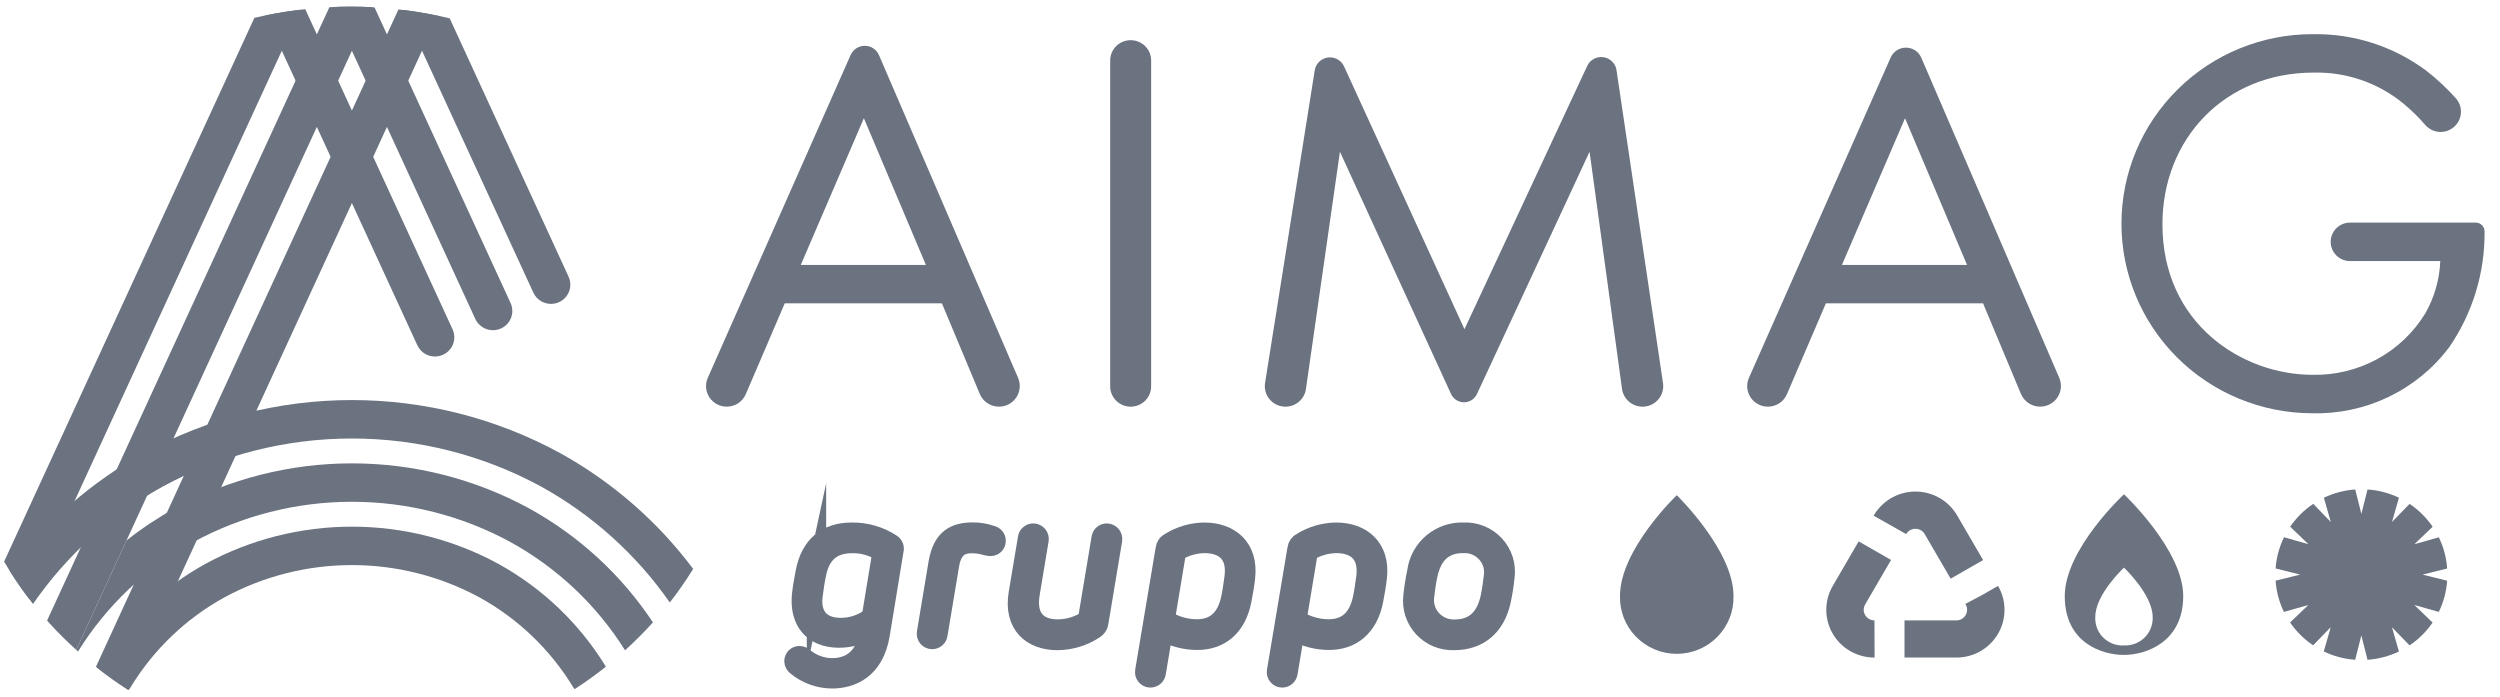
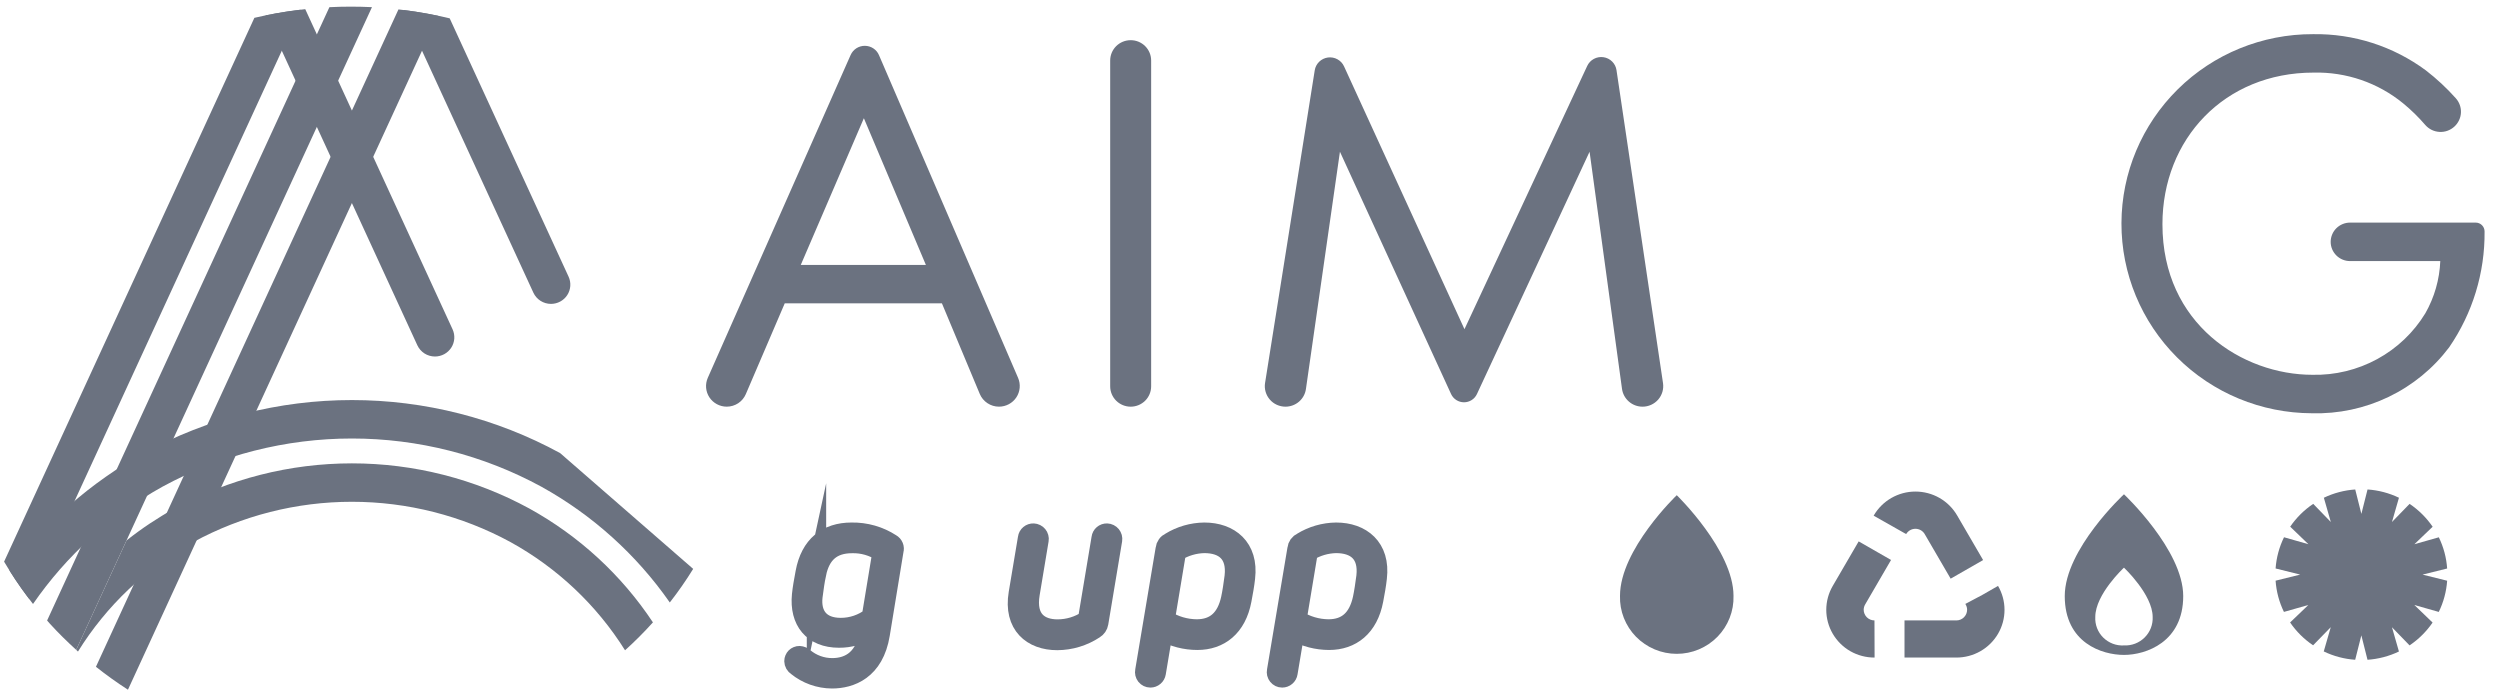
<svg xmlns="http://www.w3.org/2000/svg" width="122" height="34" viewBox="0 0 122 34" fill="none">
  <g clip-path="url(#clip0_470_2814)">
    <path d="M40.6 33.126C39.976 33.122 39.372 32.906 38.89 32.514C38.846 32.487 38.81 32.45 38.785 32.406C38.76 32.362 38.746 32.313 38.745 32.262C38.745 32.227 38.752 32.192 38.766 32.16C38.779 32.127 38.799 32.098 38.824 32.073C38.849 32.049 38.878 32.029 38.911 32.016C38.944 32.002 38.979 31.996 39.014 31.996C39.097 32.002 39.175 32.035 39.237 32.089C39.622 32.412 40.111 32.589 40.614 32.588C41.479 32.588 42.28 32.119 42.424 30.713C41.982 30.993 41.468 31.141 40.943 31.137C39.66 31.137 38.994 30.298 39.118 29.036C39.153 28.7 39.209 28.384 39.292 27.945C39.536 26.609 40.366 25.972 41.554 25.972C42.24 25.96 42.913 26.152 43.487 26.525C43.545 26.557 43.59 26.607 43.615 26.669C43.64 26.73 43.643 26.797 43.623 26.86L42.952 30.955C42.664 32.721 41.494 33.126 40.6 33.126ZM39.844 27.999C39.784 28.276 39.715 28.739 39.67 29.104C39.566 30.012 40.023 30.624 41.028 30.624C41.569 30.625 42.096 30.446 42.523 30.116L43.045 26.948C42.613 26.659 42.1 26.511 41.579 26.524C40.59 26.524 40.043 27.037 39.844 28.001V27.999Z" fill="#6B7280" stroke="#6B7280" stroke-width="0.946" stroke-miterlimit="10" />
-     <path d="M48.611 26.396C48.611 26.467 48.582 26.536 48.531 26.586C48.48 26.637 48.411 26.665 48.339 26.665C48.26 26.66 48.182 26.646 48.106 26.626C47.883 26.559 47.652 26.526 47.419 26.527C46.893 26.527 46.469 26.734 46.331 27.597L45.769 30.965C45.76 31.033 45.726 31.095 45.674 31.139C45.621 31.184 45.555 31.208 45.486 31.207C45.445 31.206 45.405 31.197 45.368 31.18C45.331 31.162 45.298 31.136 45.272 31.105C45.246 31.073 45.228 31.036 45.218 30.997C45.208 30.957 45.207 30.916 45.215 30.876L45.781 27.477C45.985 26.258 46.621 25.967 47.471 25.967C47.783 25.964 48.092 26.016 48.386 26.12C48.45 26.133 48.507 26.167 48.548 26.218C48.589 26.268 48.611 26.331 48.611 26.396Z" fill="#6B7280" stroke="#6B7280" stroke-width="0.946" stroke-miterlimit="10" />
    <path d="M50.434 26.016C50.474 26.018 50.514 26.028 50.55 26.046C50.587 26.064 50.619 26.09 50.644 26.121C50.67 26.152 50.689 26.188 50.699 26.227C50.71 26.266 50.712 26.307 50.705 26.346L50.268 28.971C50.054 30.249 50.755 30.698 51.61 30.698C52.13 30.697 52.639 30.543 53.071 30.254L53.737 26.258C53.745 26.19 53.778 26.127 53.831 26.082C53.883 26.037 53.951 26.014 54.02 26.016C54.061 26.018 54.101 26.028 54.137 26.046C54.173 26.064 54.205 26.09 54.231 26.121C54.256 26.152 54.275 26.189 54.286 26.227C54.296 26.266 54.298 26.307 54.292 26.347L53.615 30.407C53.605 30.468 53.581 30.526 53.546 30.577C53.511 30.628 53.465 30.671 53.412 30.703C52.873 31.06 52.24 31.253 51.593 31.256C50.375 31.256 49.436 30.506 49.693 28.957L50.145 26.258C50.154 26.189 50.188 26.126 50.242 26.081C50.295 26.036 50.364 26.013 50.434 26.016Z" fill="#6B7280" stroke="#6B7280" stroke-width="0.946" stroke-miterlimit="10" />
    <path d="M58.43 31.246C57.846 31.245 57.271 31.097 56.76 30.816L56.422 32.84C56.411 32.907 56.377 32.968 56.325 33.012C56.273 33.057 56.206 33.081 56.138 33.081C56.096 33.081 56.056 33.071 56.018 33.053C55.981 33.035 55.948 33.009 55.922 32.977C55.897 32.945 55.878 32.907 55.868 32.867C55.859 32.828 55.858 32.786 55.866 32.746L56.865 26.786C56.872 26.715 56.898 26.647 56.94 26.589C56.981 26.531 57.038 26.485 57.104 26.456C57.606 26.146 58.183 25.979 58.774 25.972C59.995 25.972 60.956 26.712 60.777 28.202C60.742 28.533 60.672 28.918 60.603 29.28C60.353 30.609 59.513 31.246 58.43 31.246ZM58.768 26.519C58.288 26.53 57.819 26.668 57.411 26.919L56.859 30.239C57.318 30.532 57.852 30.689 58.397 30.694C59.307 30.694 59.845 30.185 60.057 29.218C60.117 28.949 60.187 28.488 60.231 28.133C60.358 27.002 59.722 26.519 58.768 26.519V26.519Z" fill="#6B7280" stroke="#6B7280" stroke-width="0.946" stroke-miterlimit="10" />
    <path d="M64.86 31.246C64.276 31.244 63.702 31.097 63.19 30.816L62.852 32.84C62.842 32.907 62.808 32.968 62.756 33.012C62.704 33.057 62.637 33.081 62.569 33.081C62.527 33.081 62.487 33.071 62.449 33.053C62.412 33.035 62.38 33.009 62.354 32.977C62.328 32.945 62.309 32.907 62.299 32.867C62.29 32.828 62.289 32.786 62.297 32.746L63.296 26.786C63.303 26.715 63.329 26.647 63.37 26.589C63.412 26.531 63.469 26.485 63.535 26.456C64.037 26.146 64.614 25.979 65.205 25.972C66.426 25.972 67.387 26.712 67.208 28.202C67.173 28.533 67.103 28.918 67.034 29.28C66.783 30.609 65.943 31.246 64.86 31.246ZM65.198 26.519C64.718 26.53 64.25 26.668 63.841 26.919L63.289 30.239C63.749 30.532 64.282 30.689 64.827 30.694C65.737 30.694 66.275 30.185 66.488 29.218C66.547 28.949 66.617 28.488 66.662 28.133C66.788 27.002 66.152 26.519 65.198 26.519L65.198 26.519Z" fill="#6B7280" stroke="#6B7280" stroke-width="0.946" stroke-miterlimit="10" />
-     <path d="M73.442 28.132C73.401 28.535 73.338 28.935 73.254 29.331C72.97 30.599 72.13 31.255 70.967 31.255C70.685 31.267 70.403 31.218 70.142 31.111C69.881 31.004 69.647 30.841 69.455 30.635C69.263 30.429 69.119 30.184 69.033 29.917C68.947 29.65 68.92 29.367 68.954 29.089C68.996 28.686 69.059 28.286 69.143 27.89C69.215 27.344 69.489 26.844 69.913 26.489C70.337 26.134 70.88 25.949 71.434 25.971C71.716 25.959 71.997 26.009 72.257 26.115C72.517 26.222 72.751 26.384 72.942 26.59C73.134 26.796 73.277 27.04 73.364 27.306C73.45 27.573 73.477 27.855 73.442 28.132ZM71.399 26.519C70.455 26.519 69.898 27.047 69.68 28.049C69.611 28.354 69.541 28.867 69.522 29.06C69.489 29.267 69.502 29.48 69.562 29.682C69.621 29.883 69.725 30.07 69.866 30.227C70.007 30.384 70.181 30.508 70.375 30.59C70.57 30.673 70.781 30.711 70.993 30.703C71.922 30.703 72.499 30.175 72.717 29.178C72.787 28.868 72.856 28.37 72.876 28.167C72.912 27.958 72.901 27.744 72.842 27.54C72.783 27.336 72.679 27.148 72.537 26.99C72.395 26.832 72.219 26.707 72.022 26.626C71.825 26.544 71.612 26.508 71.399 26.519V26.519Z" fill="#6B7280" stroke="#6B7280" stroke-width="0.946" stroke-miterlimit="10" />
    <path d="M45.966 14.804H38.295L36.395 19.235C36.317 19.416 36.188 19.57 36.023 19.679C35.857 19.787 35.663 19.845 35.465 19.845C35.297 19.845 35.132 19.804 34.984 19.724C34.837 19.645 34.711 19.53 34.619 19.391C34.527 19.251 34.472 19.091 34.458 18.925C34.444 18.759 34.473 18.592 34.54 18.439L41.511 2.683C41.571 2.549 41.668 2.436 41.791 2.356C41.914 2.277 42.058 2.235 42.205 2.236C42.352 2.236 42.496 2.28 42.618 2.36C42.741 2.441 42.837 2.555 42.894 2.69L49.683 18.442C49.749 18.595 49.775 18.762 49.76 18.928C49.745 19.094 49.689 19.254 49.597 19.393C49.504 19.532 49.379 19.646 49.231 19.725C49.083 19.804 48.918 19.845 48.75 19.845C48.549 19.845 48.353 19.786 48.187 19.675C48.02 19.565 47.89 19.408 47.813 19.224L45.966 14.804ZM45.183 12.928L42.157 5.769L39.078 12.928H45.183Z" fill="#6B7280" />
    <path d="M56.176 2.953V18.853C56.176 18.983 56.151 19.113 56.1 19.233C56.05 19.353 55.977 19.463 55.884 19.555C55.791 19.647 55.681 19.72 55.56 19.77C55.438 19.82 55.308 19.846 55.177 19.846C55.046 19.846 54.916 19.82 54.794 19.77C54.673 19.72 54.563 19.647 54.47 19.555C54.377 19.463 54.304 19.354 54.253 19.233C54.203 19.113 54.177 18.983 54.177 18.853V2.953C54.177 2.69 54.283 2.438 54.47 2.251C54.658 2.065 54.912 1.961 55.177 1.961C55.308 1.961 55.438 1.986 55.56 2.036C55.681 2.086 55.791 2.159 55.884 2.251C55.977 2.344 56.05 2.453 56.1 2.573C56.151 2.694 56.176 2.823 56.176 2.953Z" fill="#6B7280" />
    <path d="M61.735 18.69L64.159 3.431C64.184 3.272 64.26 3.126 64.376 3.013C64.492 2.901 64.641 2.828 64.802 2.806C64.962 2.785 65.126 2.815 65.267 2.893C65.409 2.97 65.522 3.091 65.589 3.238L71.466 16.065L77.456 3.218C77.524 3.071 77.638 2.951 77.78 2.874C77.923 2.797 78.087 2.768 78.247 2.791C78.408 2.814 78.557 2.888 78.672 3.002C78.787 3.116 78.862 3.263 78.885 3.422L81.155 18.696C81.176 18.839 81.166 18.984 81.126 19.122C81.085 19.261 81.015 19.389 80.921 19.498C80.826 19.607 80.708 19.695 80.576 19.755C80.444 19.815 80.301 19.846 80.156 19.846C79.911 19.846 79.675 19.758 79.491 19.598C79.307 19.438 79.187 19.218 79.154 18.978L77.571 7.404L72.074 19.231C72.018 19.351 71.929 19.453 71.817 19.523C71.705 19.594 71.575 19.632 71.442 19.632C71.309 19.631 71.179 19.593 71.068 19.522C70.956 19.45 70.867 19.348 70.812 19.228L65.389 7.404L63.729 18.987C63.695 19.225 63.576 19.442 63.393 19.6C63.21 19.758 62.976 19.845 62.734 19.846C62.588 19.846 62.444 19.815 62.311 19.755C62.178 19.695 62.06 19.607 61.966 19.497C61.871 19.387 61.801 19.258 61.761 19.118C61.721 18.979 61.712 18.833 61.735 18.69Z" fill="#6B7280" />
-     <path d="M96.774 14.804H89.103L87.203 19.235C87.125 19.416 86.996 19.57 86.831 19.679C86.665 19.787 86.471 19.845 86.273 19.845C86.105 19.845 85.94 19.804 85.792 19.724C85.645 19.645 85.519 19.53 85.427 19.391C85.335 19.251 85.28 19.091 85.266 18.925C85.252 18.759 85.281 18.592 85.348 18.439L92.265 2.807C92.329 2.663 92.434 2.541 92.567 2.455C92.7 2.369 92.855 2.324 93.014 2.325C93.172 2.326 93.327 2.373 93.459 2.459C93.591 2.546 93.695 2.669 93.758 2.814L100.492 18.441C100.558 18.594 100.585 18.761 100.57 18.927C100.555 19.093 100.498 19.252 100.406 19.391C100.314 19.53 100.188 19.645 100.04 19.724C99.892 19.802 99.727 19.844 99.559 19.844C99.359 19.844 99.163 19.785 98.996 19.674C98.829 19.564 98.699 19.407 98.622 19.223L96.774 14.804ZM95.991 12.928L92.966 5.769L89.886 12.928H95.991Z" fill="#6B7280" />
    <path d="M114.683 10.863H120.815C120.929 10.863 121.039 10.908 121.12 10.989C121.201 11.069 121.247 11.178 121.247 11.292C121.267 13.309 120.664 15.284 119.518 16.95C118.743 17.979 117.73 18.809 116.564 19.369C115.398 19.929 114.114 20.203 112.819 20.167C110.348 20.16 107.98 19.179 106.238 17.439C104.495 15.699 103.52 13.344 103.527 10.89C103.534 8.437 104.523 6.087 106.276 4.357C108.028 2.627 110.401 1.66 112.873 1.667C114.856 1.635 116.794 2.258 118.384 3.436C118.912 3.844 119.401 4.299 119.844 4.796C120.018 4.99 120.108 5.245 120.094 5.504C120.08 5.763 119.963 6.006 119.77 6.181C119.673 6.269 119.559 6.337 119.435 6.382C119.311 6.426 119.179 6.445 119.048 6.437C118.916 6.43 118.787 6.397 118.669 6.34C118.551 6.283 118.445 6.202 118.358 6.104C118.029 5.721 117.667 5.366 117.276 5.045C116.047 4.037 114.494 3.504 112.9 3.543C108.551 3.543 105.527 6.788 105.527 10.943C105.527 15.824 109.444 18.29 112.847 18.29C113.95 18.315 115.041 18.051 116.008 17.524C116.976 16.997 117.786 16.226 118.357 15.288C118.8 14.509 119.05 13.636 119.086 12.741H114.683C114.432 12.741 114.192 12.643 114.014 12.466C113.837 12.29 113.737 12.052 113.737 11.803C113.737 11.68 113.762 11.557 113.809 11.443C113.856 11.329 113.926 11.226 114.014 11.138C114.102 11.051 114.206 10.982 114.321 10.935C114.435 10.887 114.559 10.863 114.683 10.863Z" fill="#6B7280" />
    <path d="M79.056 29.078C79.045 29.446 79.109 29.812 79.243 30.155C79.378 30.497 79.58 30.81 79.838 31.074C80.097 31.337 80.406 31.547 80.747 31.69C81.088 31.834 81.455 31.907 81.825 31.907C82.196 31.907 82.563 31.834 82.904 31.69C83.245 31.547 83.554 31.337 83.812 31.074C84.071 30.81 84.273 30.497 84.407 30.155C84.542 29.812 84.606 29.446 84.595 29.078C84.595 26.854 81.826 24.166 81.826 24.166C81.826 24.166 79.056 26.813 79.056 29.078Z" fill="#6B7280" />
    <path d="M103.65 24.121C103.65 24.121 100.76 26.799 100.76 29.09C100.76 31.381 102.587 31.96 103.65 31.96C104.714 31.96 106.541 31.341 106.541 29.09C106.541 26.84 103.65 24.121 103.65 24.121ZM103.65 31.497C103.464 31.508 103.277 31.479 103.103 31.413C102.928 31.346 102.77 31.244 102.637 31.113C102.505 30.982 102.403 30.825 102.336 30.652C102.269 30.478 102.24 30.293 102.25 30.108C102.25 28.998 103.65 27.701 103.65 27.701C103.65 27.701 105.05 29.018 105.05 30.108C105.059 30.293 105.028 30.477 104.961 30.649C104.893 30.822 104.791 30.978 104.659 31.109C104.527 31.24 104.369 31.342 104.196 31.409C104.022 31.475 103.837 31.506 103.65 31.497Z" fill="#6B7280" />
    <path d="M95.47 32.089H92.94V30.277H95.47C95.609 30.277 95.743 30.222 95.841 30.124C95.939 30.026 95.995 29.894 95.995 29.756C95.995 29.665 95.97 29.576 95.923 29.498L95.909 29.471L96.746 29.027L97.504 28.592C97.711 28.947 97.82 29.349 97.82 29.759C97.821 30.168 97.712 30.571 97.506 30.925C97.299 31.28 97.002 31.574 96.644 31.779C96.287 31.983 95.881 32.09 95.469 32.089H95.47ZM91.48 32.089H91.475C91.062 32.09 90.656 31.983 90.298 31.779C89.941 31.575 89.644 31.28 89.437 30.925C89.231 30.571 89.122 30.168 89.122 29.759C89.123 29.349 89.232 28.946 89.439 28.592L90.703 26.42L92.283 27.326L91.02 29.497C90.974 29.575 90.949 29.664 90.948 29.755C90.948 29.893 91.004 30.026 91.102 30.124C91.201 30.221 91.334 30.276 91.474 30.277L91.48 32.089ZM95.192 28.239L93.925 26.063C93.879 25.985 93.813 25.919 93.734 25.874C93.654 25.829 93.564 25.805 93.473 25.805C93.381 25.805 93.291 25.829 93.212 25.874C93.132 25.919 93.066 25.985 93.02 26.063L91.434 25.165L91.438 25.158C91.644 24.803 91.94 24.508 92.297 24.302C92.654 24.097 93.06 23.988 93.472 23.988C93.885 23.988 94.291 24.095 94.649 24.3C95.006 24.505 95.303 24.8 95.509 25.155L96.776 27.331L95.192 28.239Z" fill="#6B7280" />
    <path d="M117.82 29.523L119.012 29.862C119.245 29.385 119.384 28.868 119.421 28.339L118.22 28.041L119.421 27.743C119.385 27.215 119.247 26.697 119.014 26.22L117.822 26.558L118.713 25.705C118.413 25.266 118.031 24.887 117.588 24.589L116.728 25.474L117.069 24.29C116.589 24.059 116.068 23.922 115.536 23.886L115.235 25.078L114.935 23.886C114.403 23.923 113.884 24.06 113.404 24.29L113.744 25.474L112.885 24.588C112.442 24.886 112.061 25.264 111.761 25.702L112.651 26.558L111.46 26.218C111.226 26.695 111.087 27.212 111.049 27.741L112.25 28.04L111.049 28.337C111.085 28.866 111.223 29.383 111.456 29.861L112.648 29.523L111.757 30.376C112.057 30.815 112.437 31.193 112.879 31.491L113.741 30.607L113.399 31.79C113.88 32.022 114.401 32.16 114.933 32.197L115.234 31.005L115.534 32.197C116.067 32.161 116.587 32.024 117.068 31.793L116.728 30.61L117.587 31.495C118.029 31.197 118.41 30.819 118.71 30.381L117.82 29.523Z" fill="#6B7280" />
-     <path d="M27.333 22.11C24.22 20.413 20.725 19.523 17.174 19.523C13.622 19.523 10.128 20.413 7.014 22.11C4.443 23.534 2.209 25.488 0.463 27.84C0.815 28.405 1.199 28.951 1.611 29.474C3.243 27.108 5.406 25.149 7.928 23.751C10.762 22.208 13.941 21.399 17.174 21.399C20.405 21.399 23.585 22.208 26.419 23.751C28.915 25.134 31.059 27.067 32.686 29.401C33.096 28.876 33.477 28.329 33.827 27.762C32.089 25.444 29.876 23.517 27.333 22.11Z" fill="#6B7280" />
+     <path d="M27.333 22.11C24.22 20.413 20.725 19.523 17.174 19.523C13.622 19.523 10.128 20.413 7.014 22.11C4.443 23.534 2.209 25.488 0.463 27.84C0.815 28.405 1.199 28.951 1.611 29.474C3.243 27.108 5.406 25.149 7.928 23.751C10.762 22.208 13.941 21.399 17.174 21.399C20.405 21.399 23.585 22.208 26.419 23.751C28.915 25.134 31.059 27.067 32.686 29.401C33.096 28.876 33.477 28.329 33.827 27.762Z" fill="#6B7280" />
    <path d="M25.825 24.812C23.173 23.369 20.197 22.612 17.173 22.612C14.149 22.612 11.173 23.369 8.521 24.812C7.697 25.267 6.912 25.79 6.174 26.375L3.718 31.713C3.747 31.74 3.775 31.769 3.805 31.796C5.189 29.564 7.128 27.724 9.436 26.452C11.808 25.163 14.469 24.487 17.173 24.487C19.878 24.487 22.538 25.163 24.91 26.452C27.196 27.712 29.121 29.53 30.502 31.734C30.979 31.304 31.433 30.849 31.863 30.372C30.332 28.062 28.26 26.154 25.825 24.812Z" fill="#6B7280" />
-     <path d="M24.317 27.514C22.127 26.324 19.67 25.701 17.173 25.701C14.676 25.701 12.219 26.324 10.029 27.514C7.853 28.715 6.033 30.462 4.75 32.58C4.75 32.583 4.747 32.587 4.745 32.59C5.235 32.974 5.743 33.337 6.272 33.676C6.308 33.636 6.341 33.593 6.369 33.547C7.481 31.71 9.059 30.196 10.945 29.155C12.855 28.119 14.997 27.576 17.174 27.576C19.35 27.576 21.492 28.119 23.402 29.155C25.288 30.196 26.866 31.711 27.978 33.547C27.998 33.576 28.02 33.603 28.044 33.629C28.571 33.288 29.079 32.923 29.567 32.534C28.286 30.437 26.477 28.707 24.317 27.514Z" fill="#6B7280" />
    <path d="M19.445 0.459L4.682 32.539C5.182 32.936 5.702 33.309 6.244 33.658L21.378 0.772C20.745 0.638 20.101 0.534 19.445 0.459Z" fill="#6B7280" />
    <path d="M12.414 0.87L0.2 27.409C0.573 28.043 0.986 28.655 1.435 29.239L14.673 0.475C13.913 0.564 13.159 0.696 12.414 0.87Z" fill="#6B7280" />
    <path d="M17.121 0.324C16.77 0.324 16.421 0.333 16.074 0.351L2.299 30.281C2.344 30.334 2.389 30.388 2.438 30.441C2.842 30.884 3.271 31.307 3.718 31.712L6.174 26.374L18.152 0.349C17.81 0.333 17.467 0.324 17.121 0.324Z" fill="#6B7280" />
    <path d="M21.226 17.398C21.384 17.398 21.54 17.358 21.679 17.283C21.818 17.208 21.935 17.099 22.021 16.967C22.107 16.835 22.157 16.683 22.169 16.527C22.18 16.37 22.151 16.213 22.085 16.07L14.896 0.447C14.239 0.518 13.594 0.62 12.959 0.752L20.366 16.849C20.442 17.013 20.563 17.151 20.715 17.249C20.867 17.346 21.045 17.398 21.226 17.398Z" fill="#6B7280" />
-     <path d="M24.057 16.114C24.215 16.114 24.371 16.075 24.51 15.999C24.648 15.924 24.766 15.816 24.852 15.683C24.937 15.551 24.988 15.4 24.999 15.243C25.011 15.087 24.982 14.93 24.916 14.787L18.276 0.359C17.894 0.338 17.51 0.324 17.122 0.324C16.81 0.324 16.501 0.333 16.192 0.346L23.197 15.569C23.273 15.732 23.394 15.87 23.547 15.967C23.699 16.064 23.876 16.115 24.057 16.114Z" fill="#6B7280" />
    <path d="M26.888 14.83C27.046 14.83 27.202 14.79 27.341 14.715C27.48 14.64 27.597 14.531 27.683 14.399C27.768 14.267 27.819 14.115 27.83 13.959C27.842 13.802 27.813 13.645 27.747 13.502L21.945 0.895C21.198 0.716 20.442 0.58 19.679 0.487L26.028 14.281C26.104 14.445 26.225 14.584 26.377 14.681C26.529 14.778 26.707 14.83 26.888 14.83Z" fill="#6B7280" />
  </g>
  <defs>
    <clipPath id="clip0_470_2814">
      <rect width="121.047" height="33.353" fill="white" transform="translate(0.2 0.324)" />
    </clipPath>
  </defs>
</svg>